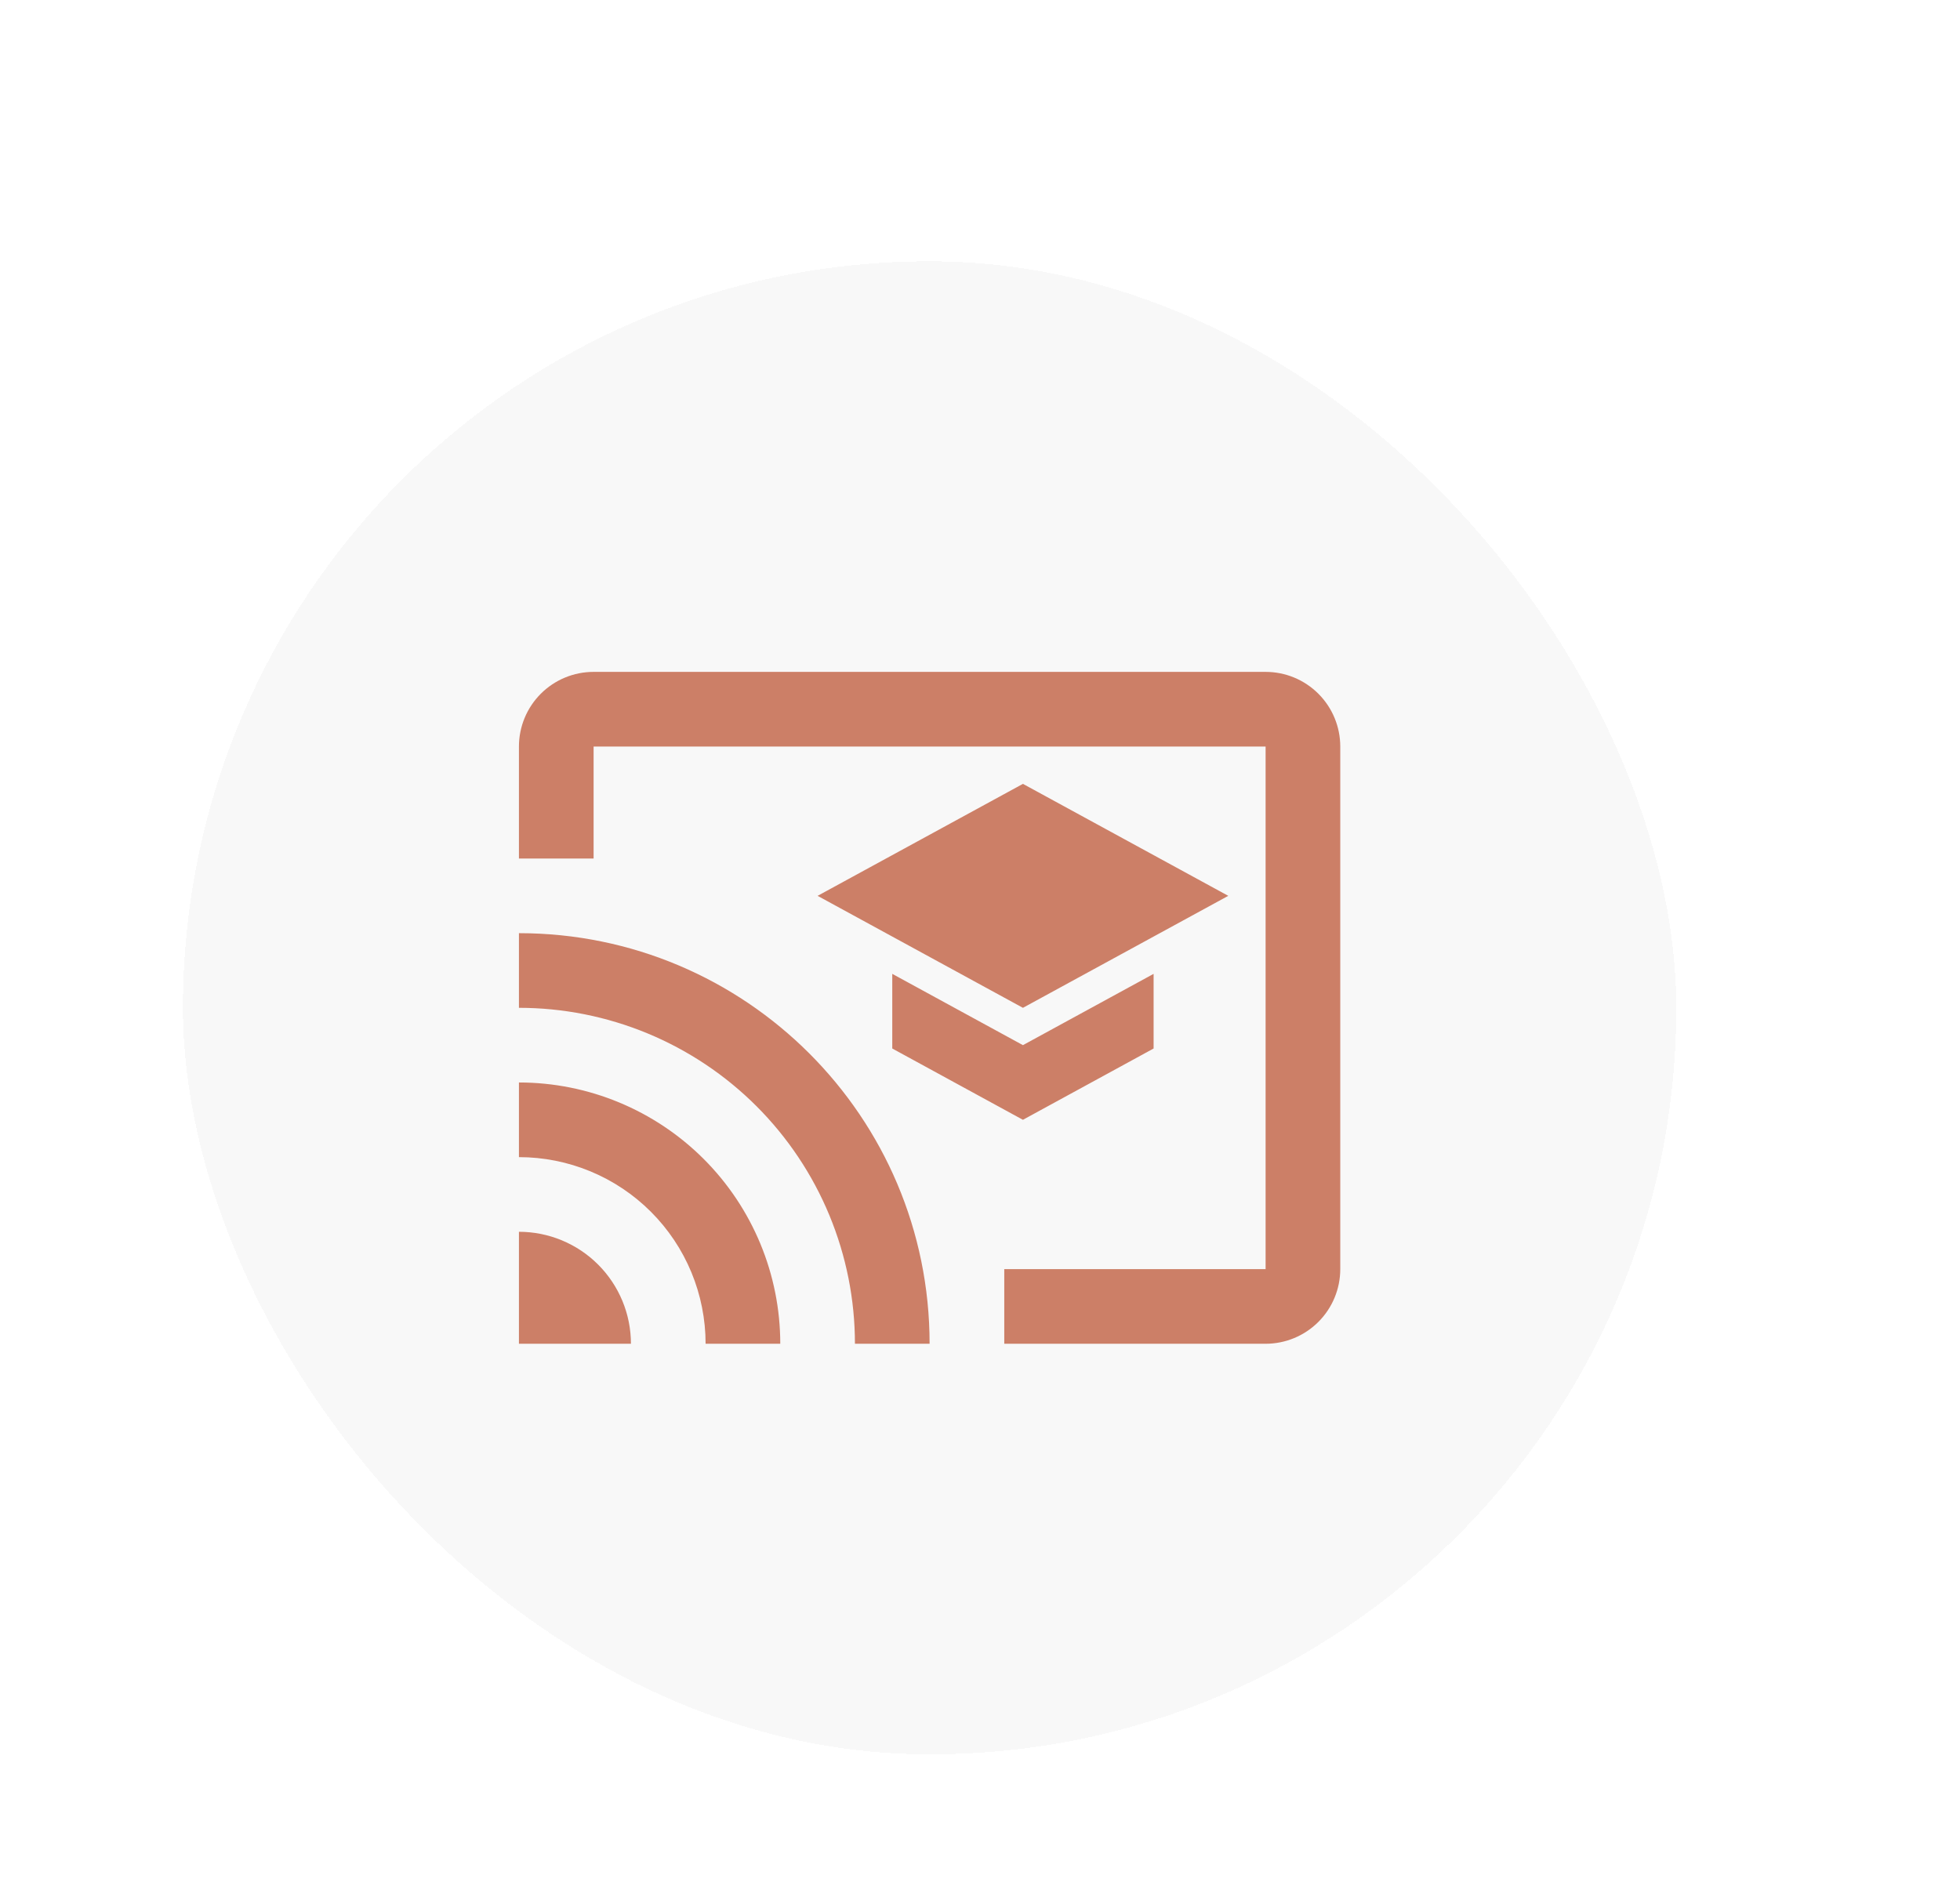
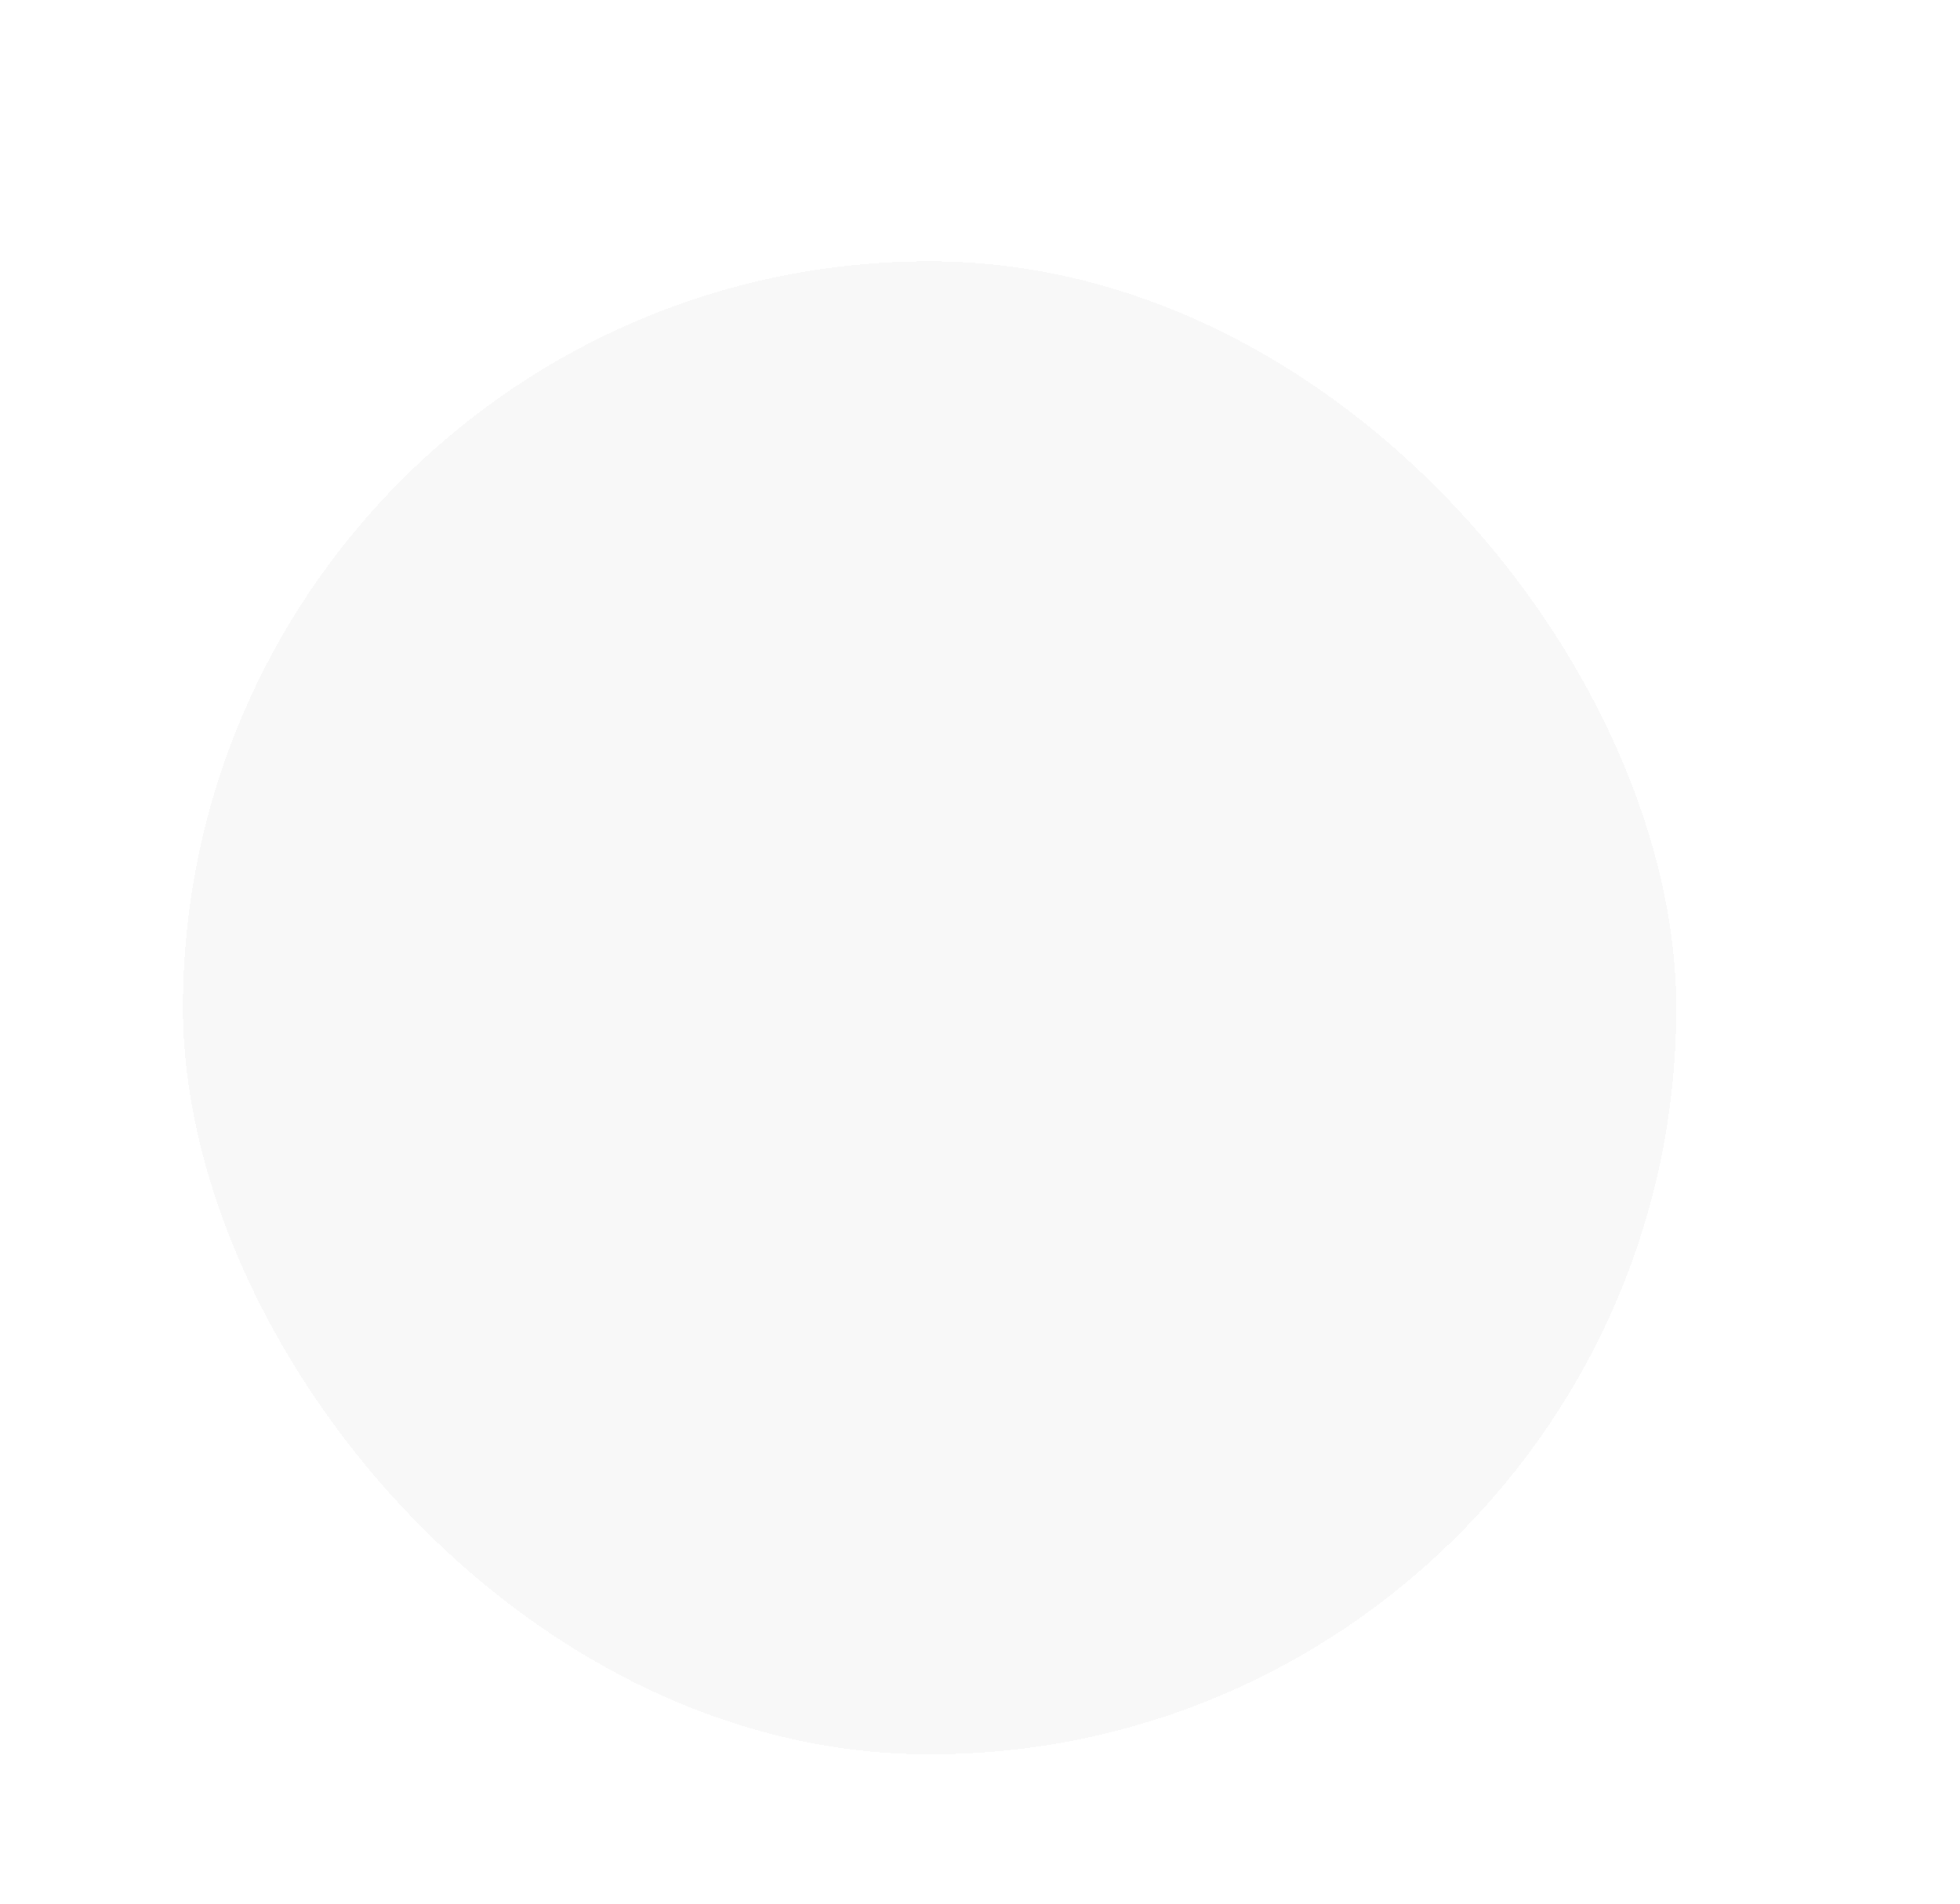
<svg xmlns="http://www.w3.org/2000/svg" width="105" height="102" viewBox="0 0 105 102" fill="none">
  <g filter="url(#filter0_ddd_2616_21590)">
    <rect x="7.8" y="13" width="80" height="80" rx="40" fill="#F8F8F8" shape-rendering="crispEdges" />
-     <path d="M65.8 35H29.8C28.739 35 27.721 35.421 26.971 36.172C26.221 36.922 25.8 37.939 25.8 39V45H29.8V39H65.8V67H51.8V71H65.8C66.861 71 67.878 70.579 68.628 69.828C69.378 69.078 69.8 68.061 69.8 67V39C69.8 37.939 69.378 36.922 68.628 36.172C67.878 35.421 66.861 35 65.8 35ZM25.8 65V71H31.8C31.8 69.409 31.168 67.883 30.042 66.757C28.917 65.632 27.391 65 25.8 65ZM25.8 57V61C27.113 61 28.413 61.259 29.627 61.761C30.84 62.264 31.942 63 32.871 63.929C33.8 64.858 34.536 65.96 35.039 67.173C35.541 68.386 35.8 69.687 35.8 71H39.8C39.8 67.287 38.325 63.726 35.699 61.1C33.074 58.475 29.513 57 25.8 57ZM25.8 49V53C28.164 53 30.504 53.466 32.688 54.37C34.872 55.275 36.856 56.601 38.528 58.272C40.199 59.944 41.525 61.928 42.43 64.112C43.334 66.296 43.8 68.636 43.8 71H47.8C47.8 58.84 37.94 49 25.8 49ZM45.8 51.18V55.18L52.8 59L59.8 55.18V51.18L52.8 55L45.8 51.18ZM52.8 41L41.8 47L52.8 53L63.8 47L52.8 41Z" fill="#CC7F67" />
  </g>
  <defs>
    <filter id="filter0_ddd_2616_21590" x="0.139" y="0" width="104.66" height="102" filterUnits="userSpaceOnUse" color-interpolation-filters="sRGB">
      <feFlood flood-opacity="0" result="BackgroundImageFix" />
      <feColorMatrix in="SourceAlpha" type="matrix" values="0 0 0 0 0 0 0 0 0 0 0 0 0 0 0 0 0 0 127 0" result="hardAlpha" />
      <feMorphology radius="0.66" operator="dilate" in="SourceAlpha" result="effect1_dropShadow_2616_21590" />
      <feOffset dx="-4" dy="-2" />
      <feGaussianBlur stdDeviation="1.5" />
      <feComposite in2="hardAlpha" operator="out" />
      <feColorMatrix type="matrix" values="0 0 0 0 0.999 0 0 0 0 0.999 0 0 0 0 0.999 0 0 0 0.6 0" />
      <feBlend mode="normal" in2="BackgroundImageFix" result="effect1_dropShadow_2616_21590" />
      <feColorMatrix in="SourceAlpha" type="matrix" values="0 0 0 0 0 0 0 0 0 0 0 0 0 0 0 0 0 0 127 0" result="hardAlpha" />
      <feOffset dy="5" />
      <feGaussianBlur stdDeviation="2" />
      <feComposite in2="hardAlpha" operator="out" />
      <feColorMatrix type="matrix" values="0 0 0 0 0 0 0 0 0 0 0 0 0 0 0 0 0 0 0.25 0" />
      <feBlend mode="normal" in2="effect1_dropShadow_2616_21590" result="effect2_dropShadow_2616_21590" />
      <feColorMatrix in="SourceAlpha" type="matrix" values="0 0 0 0 0 0 0 0 0 0 0 0 0 0 0 0 0 0 127 0" result="hardAlpha" />
      <feOffset dx="6" dy="-2" />
      <feGaussianBlur stdDeviation="5.5" />
      <feComposite in2="hardAlpha" operator="out" />
      <feColorMatrix type="matrix" values="0 0 0 0 1 0 0 0 0 1 0 0 0 0 1 0 0 0 0.32 0" />
      <feBlend mode="normal" in2="effect2_dropShadow_2616_21590" result="effect3_dropShadow_2616_21590" />
      <feBlend mode="normal" in="SourceGraphic" in2="effect3_dropShadow_2616_21590" result="shape" />
    </filter>
  </defs>
</svg>